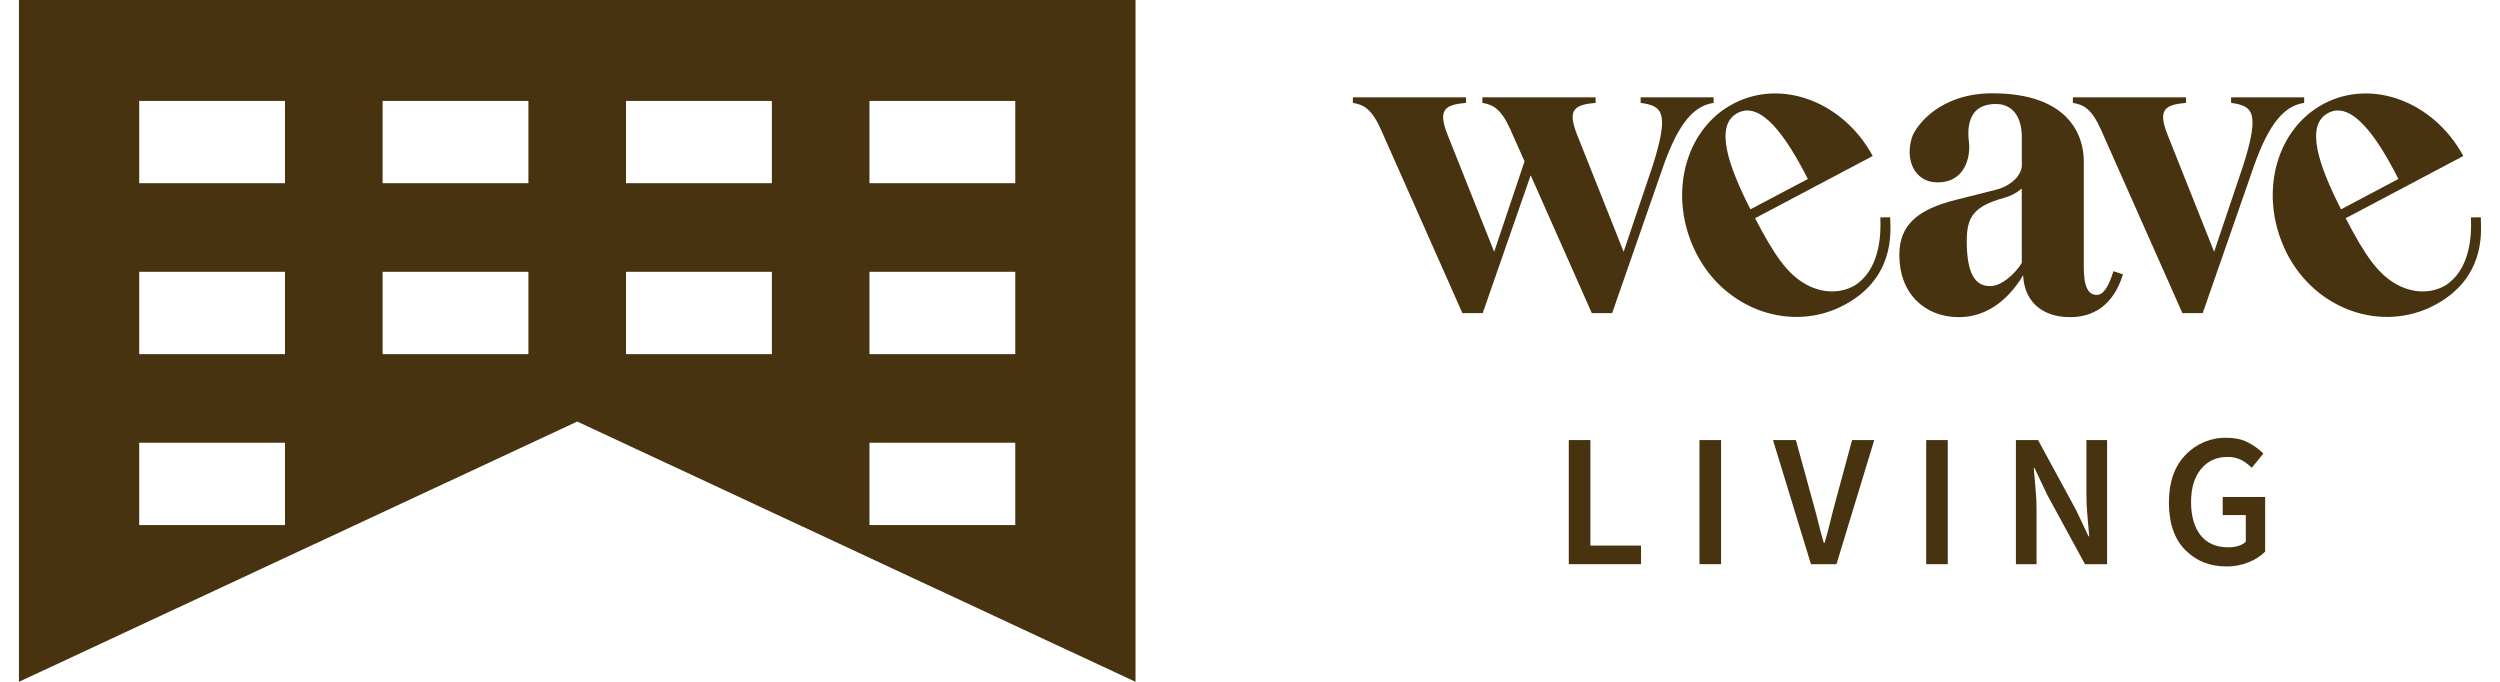
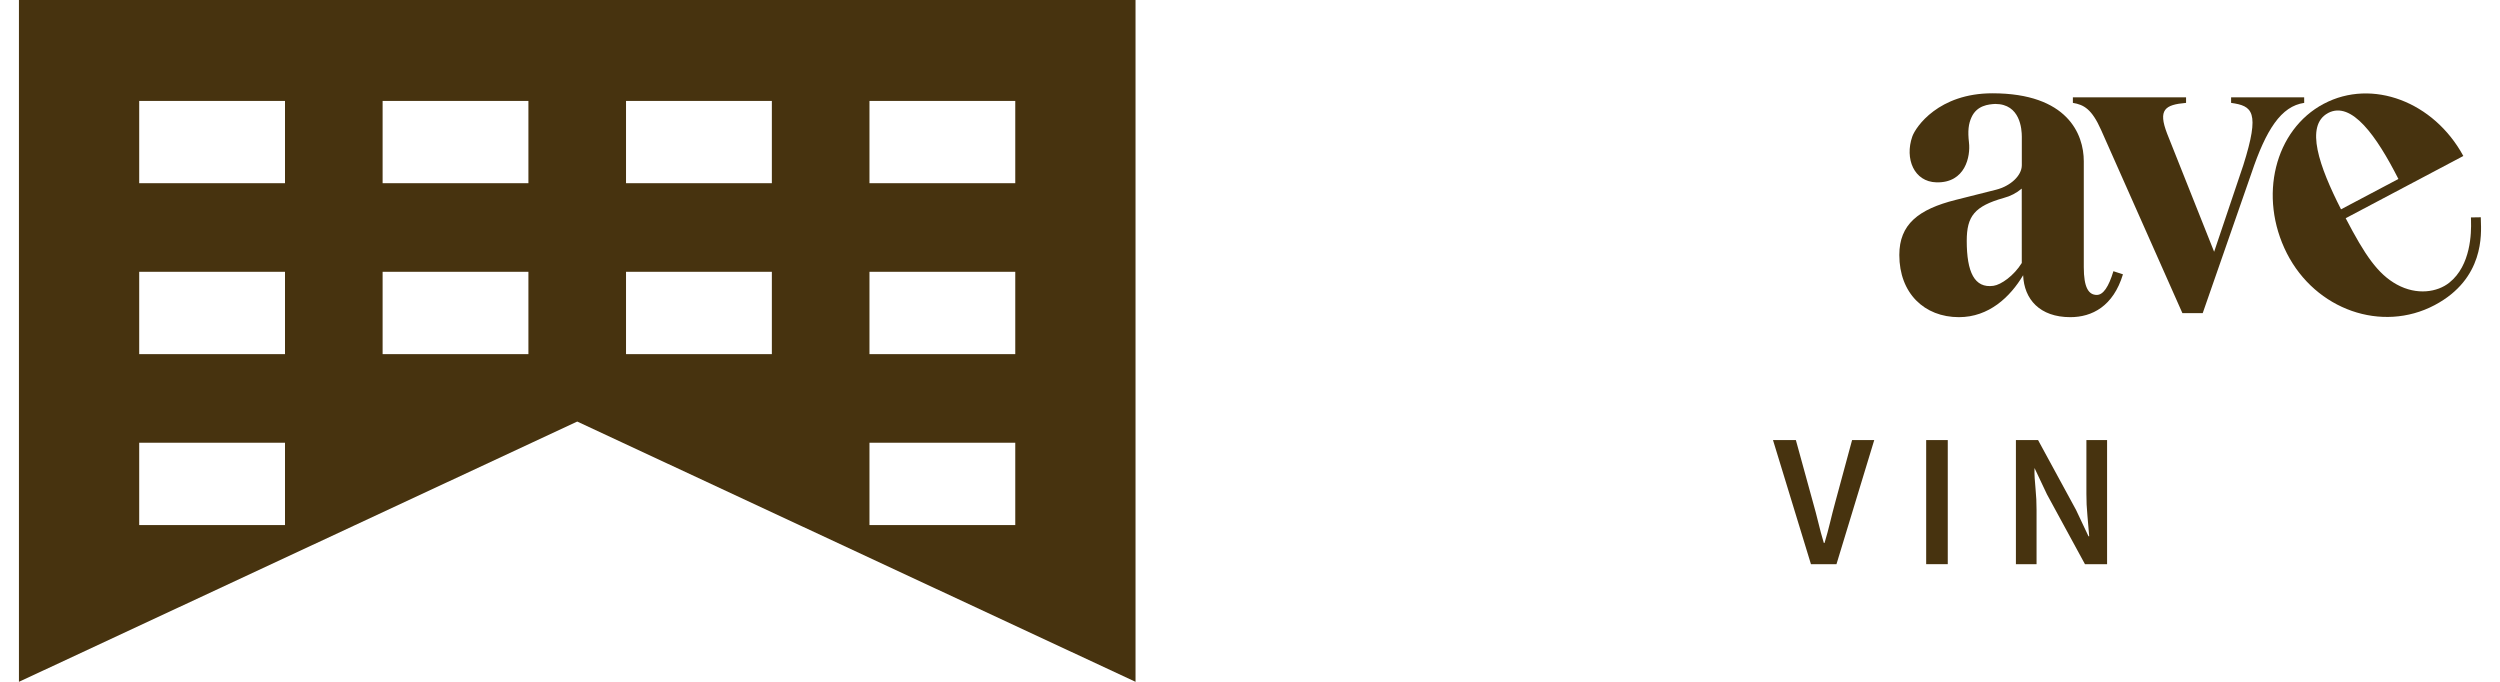
<svg xmlns="http://www.w3.org/2000/svg" width="66" height="18" viewBox="0 0 66 18" fill="none">
  <path d="M0.5 18V0H29.978V18L15.239 11.129L0.5 18ZM7.524 2.664H3.675V4.836H7.524V2.664ZM13.95 2.664H10.101V4.836H13.95V2.664ZM20.377 2.664H16.527V4.836H20.377V2.664ZM26.803 2.664H22.954V4.836H26.803V2.664ZM7.524 7.175H3.675V9.349H7.524V7.175ZM13.95 7.175H10.101V9.349H13.95V7.175ZM20.377 7.175H16.527V9.349H20.377V7.175ZM26.803 7.175H22.954V9.349H26.803V7.175ZM7.524 11.688H3.675V13.862H7.524V11.688ZM26.803 11.688H22.954V13.862H26.803V11.688Z" fill="#47330F" />
-   <path d="M41.416 14.894V11.618H41.986V14.403H43.323V14.894" fill="#47330F" />
-   <path d="M45.436 11.618H44.866V14.894H45.436V11.618Z" fill="#47330F" />
  <path d="M47.809 14.894L46.807 11.618H47.411L47.864 13.266C47.916 13.45 47.963 13.627 48.004 13.797C48.044 13.968 48.093 14.146 48.149 14.333H48.168C48.224 14.146 48.272 13.968 48.313 13.797C48.354 13.627 48.399 13.45 48.449 13.266L48.895 11.618H49.48L48.483 14.894" fill="#47330F" />
  <path d="M51.421 11.618H50.851V14.894H51.421V11.618Z" fill="#47330F" />
-   <path d="M53.22 14.894V11.618H53.805L54.807 13.461L55.136 14.158H55.155C55.142 13.991 55.126 13.809 55.108 13.612C55.089 13.415 55.08 13.225 55.081 13.042V11.618H55.627V14.894H55.043L54.04 13.051L53.711 12.355H53.691C53.705 12.528 53.72 12.71 53.738 12.901C53.757 13.091 53.766 13.278 53.765 13.462V14.894" fill="#47330F" />
-   <path d="M58.773 14.954C58.337 14.954 57.976 14.809 57.689 14.518C57.402 14.228 57.259 13.81 57.259 13.265C57.259 12.728 57.406 12.309 57.699 12.008C57.839 11.861 58.007 11.746 58.193 11.668C58.379 11.591 58.578 11.553 58.779 11.558C59.008 11.558 59.203 11.601 59.361 11.688C59.505 11.763 59.636 11.859 59.752 11.973L59.448 12.349C59.366 12.269 59.274 12.201 59.175 12.146C59.057 12.087 58.928 12.059 58.797 12.064C58.512 12.064 58.282 12.17 58.107 12.382C57.932 12.594 57.844 12.884 57.844 13.252C57.844 13.626 57.928 13.918 58.095 14.13C58.262 14.342 58.506 14.448 58.827 14.449C59.03 14.449 59.184 14.4 59.289 14.303V13.597H58.679V13.121H59.8V14.563C59.676 14.684 59.53 14.779 59.37 14.841C59.18 14.919 58.978 14.957 58.774 14.955" fill="#47330F" />
+   <path d="M53.22 14.894V11.618H53.805L54.807 13.461L55.136 14.158H55.155C55.142 13.991 55.126 13.809 55.108 13.612C55.089 13.415 55.08 13.225 55.081 13.042V11.618H55.627V14.894H55.043L54.04 13.051L53.711 12.355C53.705 12.528 53.72 12.71 53.738 12.901C53.757 13.091 53.766 13.278 53.765 13.462V14.894" fill="#47330F" />
  <path d="M60.83 2.57H58.901V2.716C59.464 2.796 59.671 2.941 59.224 4.359L58.453 6.647L57.212 3.528C56.968 2.894 57.151 2.765 57.712 2.716V2.57H54.724V2.716C55.017 2.765 55.224 2.881 55.468 3.429L57.615 8.266H58.152L59.44 4.567C59.825 3.423 60.222 2.803 60.831 2.716" fill="#47330F" />
-   <path d="M43.313 2.57V2.716C43.876 2.796 44.083 2.941 43.636 4.359L42.864 6.647L41.624 3.528C41.38 2.894 41.562 2.765 42.124 2.716V2.57H39.134V2.716C39.427 2.765 39.634 2.881 39.879 3.429L40.248 4.26C40.238 4.292 39.446 6.647 39.446 6.647L38.204 3.528C37.961 2.894 38.144 2.765 38.704 2.716V2.57H35.716V2.716C36.009 2.765 36.216 2.881 36.461 3.429L38.607 8.266H39.144L40.41 4.628L42.024 8.266H42.561L43.849 4.567C44.234 3.423 44.631 2.803 45.24 2.716V2.57" fill="#47330F" />
-   <path d="M45.757 2.739C44.458 3.425 44.022 5.192 44.781 6.687C45.541 8.181 47.29 8.791 48.681 8.056C50 7.359 49.913 6.167 49.904 5.822C49.904 5.79 49.902 5.761 49.901 5.736L49.641 5.74C49.641 5.767 49.641 5.797 49.643 5.83C49.652 6.142 49.643 7.007 49.069 7.463C48.758 7.711 48.218 7.804 47.684 7.511C47.178 7.231 46.841 6.732 46.334 5.761L49.44 4.118C48.662 2.684 47.032 2.066 45.758 2.739L45.757 2.739ZM46.211 5.526C45.636 4.393 45.253 3.318 45.866 2.986L45.87 2.983C46.491 2.657 47.149 3.589 47.727 4.725L46.211 5.526Z" fill="#47330F" />
  <path d="M61.349 2.739C60.05 3.425 59.614 5.192 60.373 6.687C61.133 8.181 62.882 8.791 64.273 8.056C65.592 7.359 65.505 6.167 65.495 5.822C65.495 5.79 65.493 5.761 65.493 5.736L65.233 5.74C65.233 5.767 65.233 5.797 65.235 5.83C65.244 6.142 65.235 7.007 64.661 7.463C64.35 7.711 63.81 7.804 63.276 7.511C62.769 7.231 62.433 6.732 61.926 5.761L65.032 4.118C64.253 2.684 62.624 2.066 61.35 2.739L61.349 2.739ZM61.803 5.526C61.227 4.393 60.845 3.318 61.458 2.986L61.462 2.983C62.083 2.657 62.741 3.589 63.318 4.725L61.803 5.526Z" fill="#47330F" />
  <path d="M55.794 7.16C55.669 7.574 55.524 7.786 55.356 7.786C55.138 7.786 55.012 7.59 55.012 7.055V4.257C55.012 3.545 54.586 2.463 52.598 2.463C51.183 2.463 50.575 3.346 50.484 3.606C50.28 4.192 50.531 4.799 51.121 4.814C51.887 4.834 52.024 4.126 51.981 3.763C51.946 3.459 51.967 3.27 52.049 3.093C52.192 2.783 52.493 2.754 52.674 2.744C53.336 2.744 53.376 3.412 53.376 3.611V4.361C53.376 4.637 53.078 4.912 52.695 5.009L51.632 5.277C50.644 5.526 50.142 5.923 50.142 6.732C50.142 7.739 50.801 8.373 51.716 8.373C52.509 8.373 53.07 7.839 53.411 7.266C53.436 7.901 53.851 8.373 54.656 8.373C55.229 8.373 55.79 8.087 56.046 7.242L55.794 7.16ZM53.375 6.943C53.167 7.279 52.83 7.516 52.63 7.545C52.124 7.618 51.922 7.18 51.922 6.359C51.922 5.708 52.125 5.445 52.9 5.225C53.074 5.18 53.236 5.096 53.374 4.979L53.375 6.943Z" fill="#47330F" />
</svg>